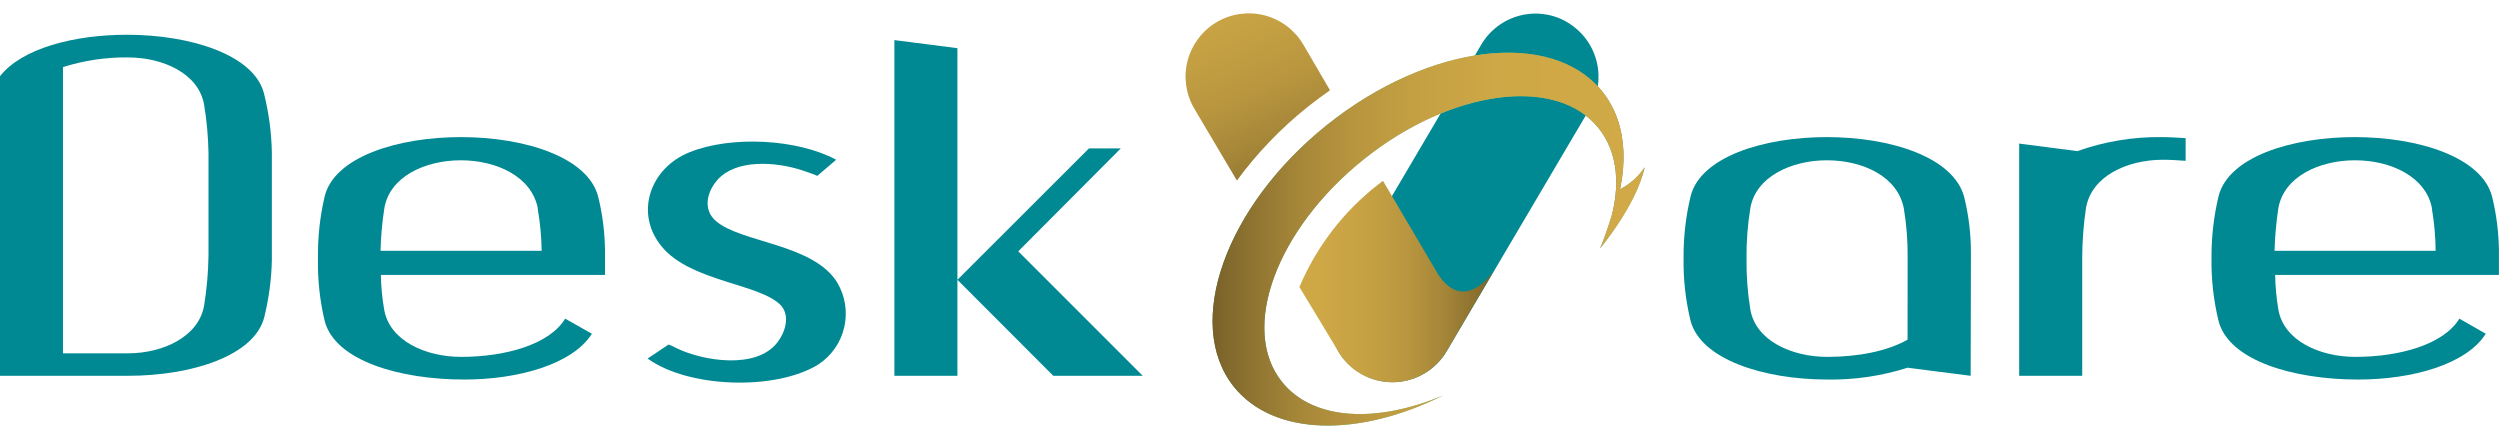
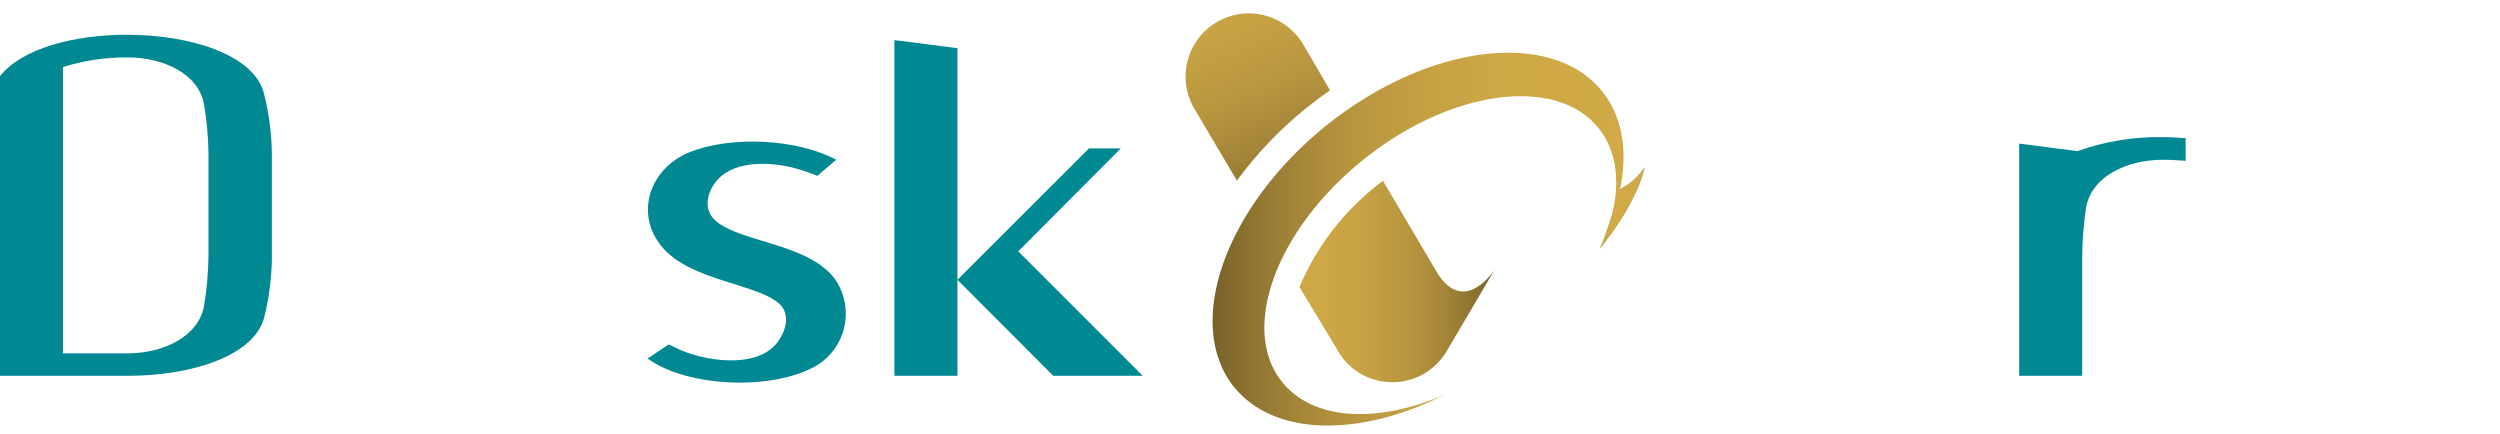
<svg xmlns="http://www.w3.org/2000/svg" width="374" height="65" viewBox="0 0 374 65" fill="none">
  <path d="M185.04 27.009C188.064 22.893 191.618 19.195 195.61 16.009C196.71 15.129 197.83 14.299 198.97 13.508L194.97 6.658C193.697 4.497 191.617 2.93 189.189 2.301C186.76 1.673 184.181 2.035 182.02 3.308C179.858 4.582 178.291 6.661 177.663 9.09C177.035 11.518 177.397 14.097 178.67 16.259L185.04 27.009Z" fill="url(#paint0_linear_680_3522)" />
  <path d="M9.42 56.219H0V11.399C3.3 7.209 11.12 5.199 19 5.199C28.51 5.199 37.94 8.199 39.47 13.899C40.215 16.829 40.618 19.836 40.67 22.859V38.969C40.601 41.822 40.222 44.659 39.54 47.429C38.09 53.229 28.66 56.219 19.15 56.219H9.42ZM31.19 22.859C31.147 20.457 30.93 18.06 30.54 15.689C29.74 11.009 24.42 8.589 19.1 8.589C15.817 8.559 12.55 9.048 9.42 10.039V52.859H19.1C24.42 52.859 29.74 50.359 30.54 45.689C30.936 43.235 31.154 40.755 31.19 38.269V22.859Z" fill="#008993" />
-   <path d="M57.469 46.299C58.269 50.979 63.669 53.389 68.989 53.389C75.599 53.389 82.209 51.539 84.549 47.669L88.549 49.929C85.639 54.519 77.499 56.779 69.439 56.779C59.769 56.779 50.099 53.959 48.569 47.999C47.846 44.963 47.51 41.849 47.569 38.729C47.518 35.583 47.854 32.443 48.569 29.379C50.019 23.489 59.449 20.509 68.959 20.509C78.469 20.509 88.059 23.509 89.509 29.509C90.148 32.128 90.484 34.813 90.509 37.509V41.129H56.979C57.01 42.862 57.173 44.591 57.469 46.299ZM80.469 31.229C79.579 26.399 74.259 23.979 68.939 23.979C63.619 23.979 58.299 26.399 57.499 31.149C57.171 33.257 56.98 35.385 56.929 37.519H81.029C81.002 35.41 80.805 33.306 80.439 31.229H80.469Z" fill="#008993" />
  <path d="M96.881 53.639L100.021 51.539C100.38 51.679 100.73 51.839 101.071 52.019C105.071 54.019 113.161 55.329 116.301 51.219C117.431 49.769 118.241 47.349 116.871 45.739C113.871 42.429 103.331 42.189 98.981 36.869C94.871 31.869 97.281 25.109 103.171 22.769C109.371 20.269 119.291 20.769 125.091 23.899L122.271 26.309C121.791 26.069 120.741 25.749 120.091 25.509C115.981 24.139 110.091 23.819 107.361 26.879C105.751 28.649 105.101 31.389 107.121 33.079C110.821 36.309 121.711 36.469 125.251 42.269C126.449 44.281 126.825 46.678 126.3 48.96C125.774 51.242 124.388 53.234 122.431 54.519C116.061 58.469 103.011 58.069 96.881 53.639Z" fill="#008993" />
  <path d="M143.231 7.209V41.859L157.571 56.219H170.951L152.331 37.599L167.671 22.199H162.911L143.231 41.859V56.219H133.801V5.999L143.231 7.209Z" fill="#008993" />
-   <path d="M294.811 56.219L285.381 55.009C281.503 56.245 277.45 56.843 273.381 56.779C263.871 56.779 254.441 53.779 252.911 47.999C252.171 44.965 251.818 41.851 251.861 38.729C251.826 35.581 252.179 32.441 252.911 29.379C254.361 23.489 263.791 20.509 273.301 20.509C282.811 20.509 292.301 23.509 293.851 29.509C294.531 32.277 294.867 35.118 294.851 37.969L294.811 56.219ZM285.381 38.569C285.409 36.111 285.221 33.654 284.821 31.229C283.931 26.399 278.691 23.979 273.291 23.979C268.051 23.979 262.651 26.399 261.851 31.149C261.442 33.654 261.251 36.19 261.281 38.729C261.251 41.264 261.442 43.797 261.851 46.299C262.651 50.979 268.051 53.389 273.371 53.389C277.801 53.389 282.241 52.589 285.371 50.819L285.381 38.569Z" fill="#008993" />
  <path d="M311.5 56.219H302.07V21.479L310.77 22.609C314.804 21.175 319.059 20.464 323.34 20.509C324.55 20.509 325.76 20.589 326.97 20.669V24.059C325.84 23.979 324.71 23.899 323.59 23.899C318.27 23.899 312.87 26.309 312.06 31.149C311.7 33.576 311.513 36.025 311.5 38.479V56.219Z" fill="#008993" />
-   <path d="M340.841 46.299C341.641 50.979 347.041 53.389 352.361 53.389C358.971 53.389 365.581 51.539 367.921 47.669L371.871 49.929C368.971 54.519 360.871 56.779 352.771 56.779C343.101 56.779 333.421 53.959 331.891 47.999C331.155 44.965 330.803 41.85 330.841 38.729C330.811 35.581 331.163 32.441 331.891 29.379C333.341 23.489 342.771 20.509 352.281 20.509C361.791 20.509 371.381 23.509 372.841 29.509C373.475 32.129 373.81 34.813 373.841 37.509V41.129H340.361C340.393 42.862 340.554 44.59 340.841 46.299ZM363.841 31.229C362.951 26.399 357.631 23.979 352.311 23.979C346.991 23.979 341.671 26.399 340.841 31.149C340.522 33.259 340.332 35.386 340.271 37.519H364.371C364.354 35.41 364.166 33.307 363.811 31.229H363.841Z" fill="#008993" />
-   <path d="M234.5 3.359C235.566 3.987 236.498 4.82 237.242 5.808C237.986 6.796 238.528 7.922 238.837 9.119C239.146 10.317 239.217 11.564 239.044 12.789C238.871 14.014 238.459 15.194 237.83 16.259L216.42 52.549C215.791 53.613 214.959 54.542 213.971 55.284C212.982 56.026 211.858 56.566 210.661 56.874C209.464 57.181 208.218 57.25 206.995 57.076C205.771 56.902 204.594 56.488 203.53 55.859C202.464 55.232 201.531 54.4 200.786 53.412C200.041 52.424 199.499 51.298 199.189 50.1C198.88 48.902 198.81 47.654 198.984 46.429C199.157 45.203 199.57 44.025 200.2 42.959L221.6 6.669C222.229 5.603 223.061 4.672 224.049 3.928C225.037 3.184 226.163 2.641 227.361 2.332C228.558 2.023 229.806 1.953 231.031 2.126C232.256 2.298 233.435 2.711 234.5 3.339V3.359Z" fill="#008993" />
-   <path d="M184.581 57.859C190.581 65.309 203.361 65.439 215.991 59.109C205.991 63.369 196.401 62.929 191.771 57.109C185.451 49.209 190.931 34.309 204.011 23.839C217.091 13.369 232.831 11.279 239.161 19.179C242.071 22.819 242.481 27.939 240.791 33.429C243.791 25.909 243.681 18.669 239.701 13.689C232.181 4.289 213.701 6.549 198.521 18.689C183.341 30.829 177.061 48.409 184.581 57.859Z" fill="url(#paint1_linear_680_3522)" />
  <path d="M239.32 37.199C239.32 37.199 244.67 30.969 246.05 25.019C245.119 26.424 243.837 27.561 242.33 28.319C242.33 28.319 240.08 35.909 239.32 37.199Z" fill="url(#paint2_linear_680_3522)" />
  <path d="M184.581 57.859C190.581 65.309 203.361 65.439 215.991 59.109C205.991 63.369 196.401 62.929 191.771 57.109C185.451 49.209 190.931 34.309 204.011 23.839C217.091 13.369 232.831 11.279 239.161 19.179C242.071 22.819 242.481 27.939 240.791 33.429C243.791 25.909 243.681 18.669 239.701 13.689C232.181 4.289 213.701 6.549 198.521 18.689C183.341 30.829 177.061 48.409 184.581 57.859Z" fill="url(#paint3_linear_680_3522)" />
  <path d="M239.32 37.199C239.32 37.199 244.67 30.969 246.05 25.019C245.119 26.424 243.837 27.561 242.33 28.319C242.33 28.319 240.08 35.909 239.32 37.199Z" fill="url(#paint4_linear_680_3522)" />
  <path d="M200.181 52.519V52.569C201.014 53.976 202.2 55.142 203.621 55.952C205.042 56.762 206.65 57.188 208.286 57.188C209.921 57.188 211.529 56.762 212.95 55.952C214.371 55.142 215.557 53.976 216.391 52.569L216.651 52.139L223.581 40.379C222.781 41.539 218.861 46.599 215.161 41.069L208.231 29.319L206.891 27.049L206.201 27.579C201.013 31.602 196.946 36.892 194.391 42.939L200.181 52.519Z" fill="url(#paint5_linear_680_3522)" />
  <defs>
    <linearGradient id="paint0_linear_680_3522" x1="195.55" y1="30.788" x2="173.4" y2="-21.271" gradientUnits="userSpaceOnUse">
      <stop stop-color="#786129" />
      <stop offset="0.07" stop-color="#8A702F" />
      <stop offset="0.19" stop-color="#A48538" />
      <stop offset="0.33" stop-color="#B8963F" />
      <stop offset="0.49" stop-color="#C6A143" />
      <stop offset="0.68" stop-color="#CFA846" />
      <stop offset="1" stop-color="#D1AA47" />
    </linearGradient>
    <linearGradient id="paint1_linear_680_3522" x1="242.891" y1="35.749" x2="181.391" y2="35.749" gradientUnits="userSpaceOnUse">
      <stop stop-color="#4C8262" />
      <stop offset="0.01" stop-color="#4F8665" />
      <stop offset="0.14" stop-color="#64A37E" />
      <stop offset="0.26" stop-color="#73B78F" />
      <stop offset="0.38" stop-color="#7CC499" />
      <stop offset="0.5" stop-color="#7FC89D" />
      <stop offset="0.62" stop-color="#7CC499" />
      <stop offset="0.74" stop-color="#73B78F" />
      <stop offset="0.86" stop-color="#64A37E" />
      <stop offset="0.99" stop-color="#4F8665" />
      <stop offset="1" stop-color="#4C8262" />
    </linearGradient>
    <linearGradient id="paint2_linear_680_3522" x1="242.292" y1="25.377" x2="241.862" y2="37.744" gradientUnits="userSpaceOnUse">
      <stop stop-color="#4C8262" />
      <stop offset="0.01" stop-color="#4F8665" />
      <stop offset="0.14" stop-color="#64A37E" />
      <stop offset="0.26" stop-color="#73B78F" />
      <stop offset="0.38" stop-color="#7CC499" />
      <stop offset="0.5" stop-color="#7FC89D" />
      <stop offset="0.62" stop-color="#7CC499" />
      <stop offset="0.74" stop-color="#73B78F" />
      <stop offset="0.86" stop-color="#64A37E" />
      <stop offset="0.99" stop-color="#4F8665" />
      <stop offset="1" stop-color="#4C8262" />
    </linearGradient>
    <linearGradient id="paint3_linear_680_3522" x1="181.391" y1="35.749" x2="246.051" y2="35.749" gradientUnits="userSpaceOnUse">
      <stop stop-color="#786129" />
      <stop offset="0.07" stop-color="#8A702F" />
      <stop offset="0.19" stop-color="#A48538" />
      <stop offset="0.33" stop-color="#B8963F" />
      <stop offset="0.49" stop-color="#C6A143" />
      <stop offset="0.68" stop-color="#CFA846" />
      <stop offset="1" stop-color="#D1AA47" />
    </linearGradient>
    <linearGradient id="paint4_linear_680_3522" x1="181.39" y1="35.749" x2="246.05" y2="35.749" gradientUnits="userSpaceOnUse">
      <stop stop-color="#786129" />
      <stop offset="0.07" stop-color="#8A702F" />
      <stop offset="0.19" stop-color="#A48538" />
      <stop offset="0.33" stop-color="#B8963F" />
      <stop offset="0.49" stop-color="#C6A143" />
      <stop offset="0.68" stop-color="#CFA846" />
      <stop offset="1" stop-color="#D1AA47" />
    </linearGradient>
    <linearGradient id="paint5_linear_680_3522" x1="223.621" y1="42.109" x2="184.741" y2="42.109" gradientUnits="userSpaceOnUse">
      <stop stop-color="#786129" />
      <stop offset="0.07" stop-color="#8A702F" />
      <stop offset="0.19" stop-color="#A48538" />
      <stop offset="0.33" stop-color="#B8963F" />
      <stop offset="0.49" stop-color="#C6A143" />
      <stop offset="0.68" stop-color="#CFA846" />
      <stop offset="1" stop-color="#D1AA47" />
    </linearGradient>
  </defs>
</svg>